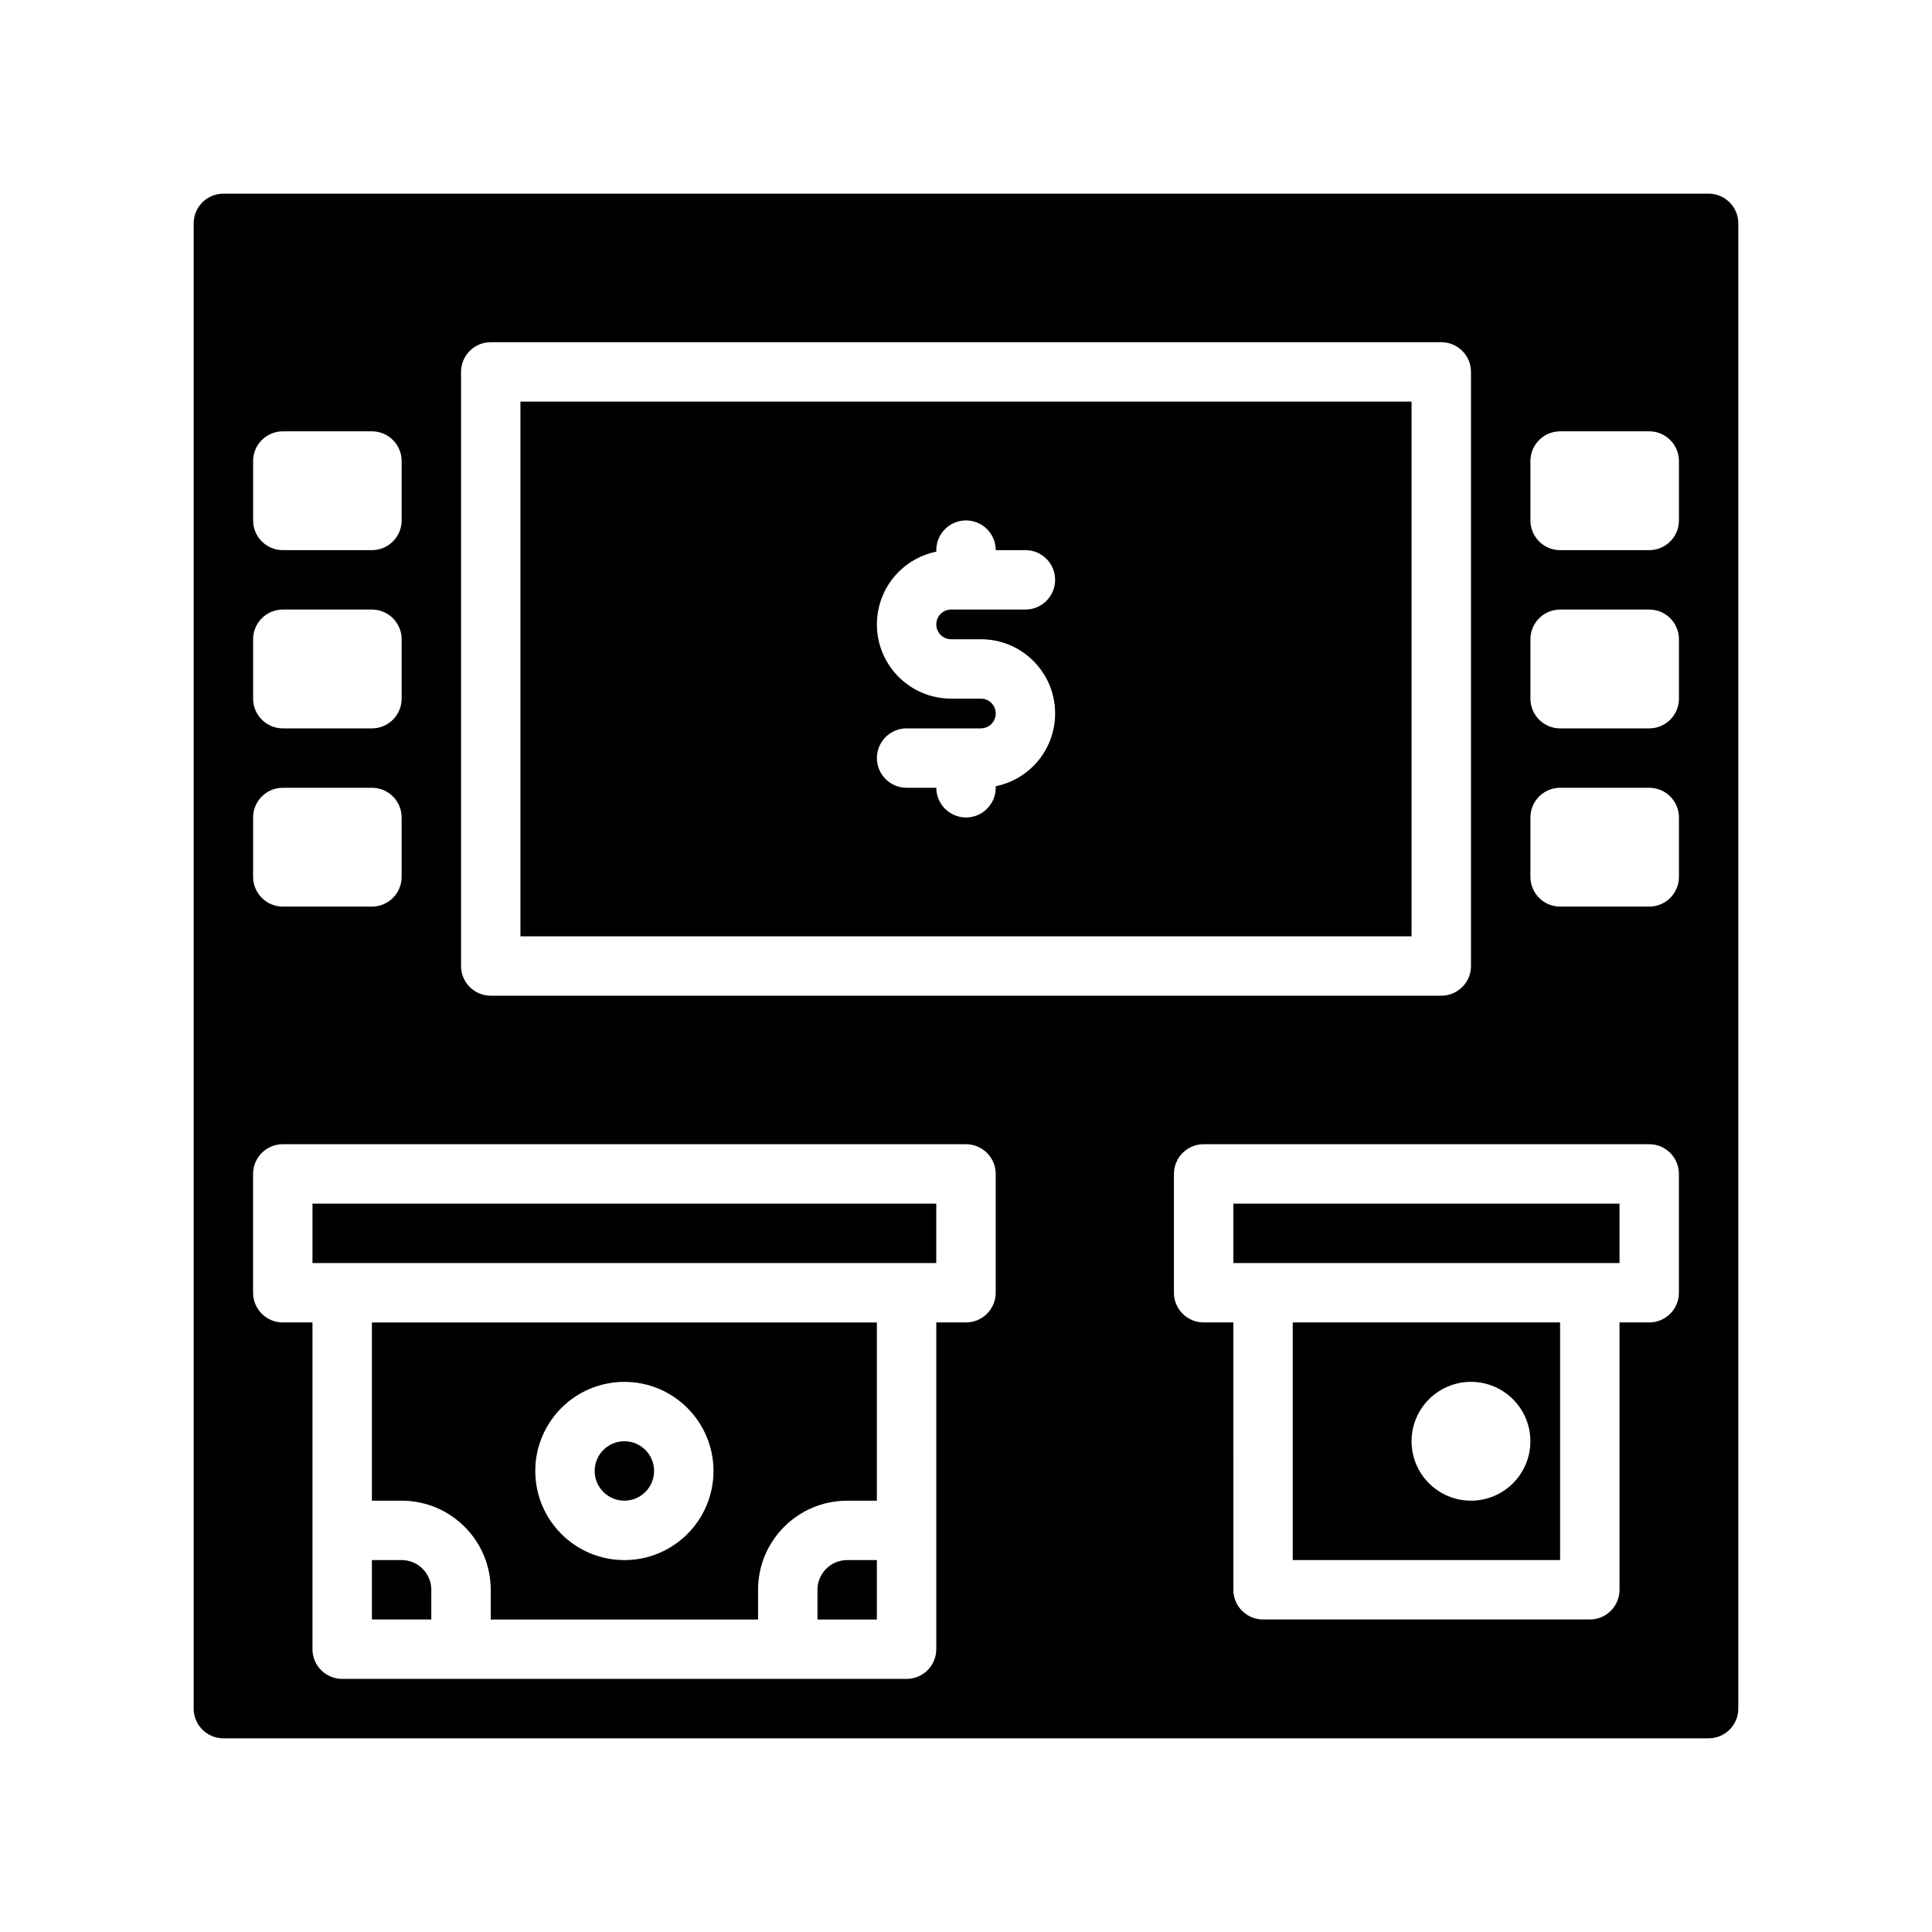
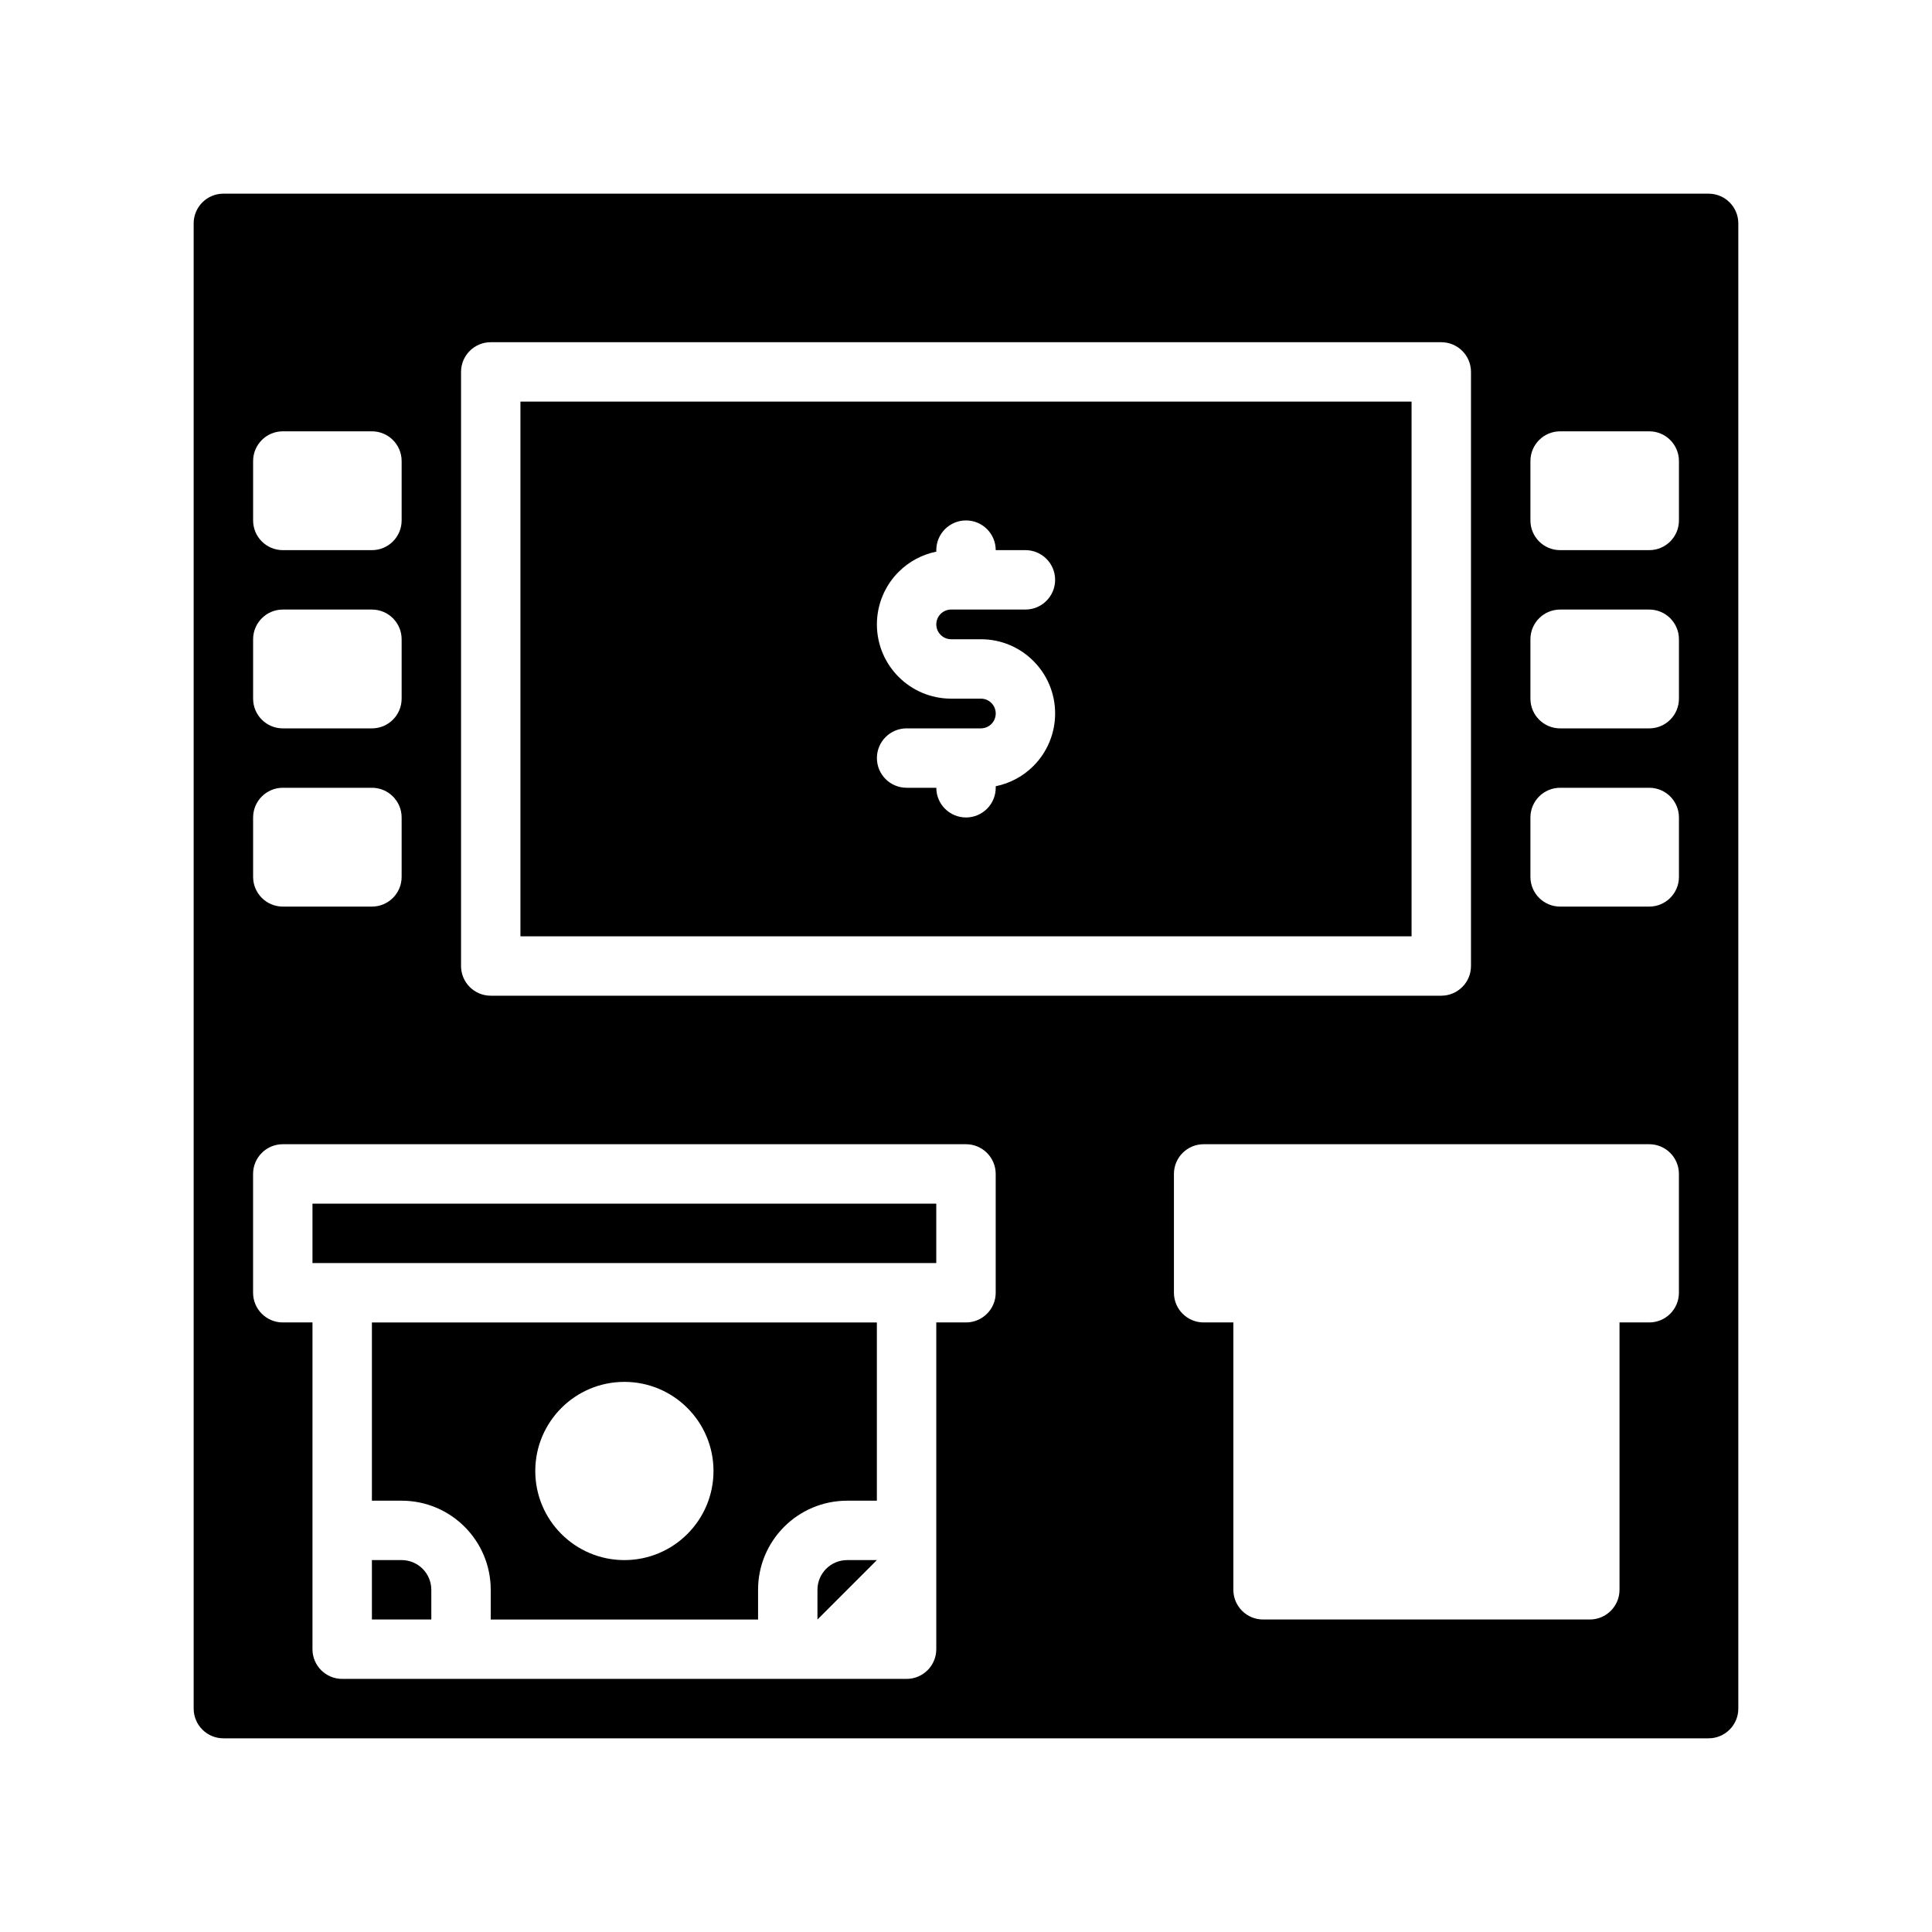
<svg xmlns="http://www.w3.org/2000/svg" fill="#000000" width="800px" height="800px" version="1.1" viewBox="144 144 512 512">
  <g fill-rule="evenodd">
    <path d="m242.56 557.44v15.746h15.742v-7.871c0-4.348-3.523-7.875-7.871-7.875z" />
-     <path d="m376.38 557.44h-7.871c-4.348 0-7.875 3.527-7.875 7.875v7.871h15.746z" />
+     <path d="m376.38 557.44h-7.871c-4.348 0-7.875 3.527-7.875 7.875v7.871z" />
    <path d="m376.38 541.7v-47.234h-133.82v47.234h7.871c13.043 0 23.617 10.57 23.617 23.617v7.871h70.848v-7.871c0-13.047 10.57-23.617 23.617-23.617zm-66.914-31.488c-13.035 0-23.613 10.578-23.613 23.617 0 13.035 10.578 23.613 23.613 23.613 13.039 0 23.617-10.578 23.617-23.613 0-13.039-10.578-23.617-23.617-23.617z" />
-     <path d="m486.59 494.46v62.977h70.848v-62.977zm47.234 15.746c-8.691 0-15.746 7.055-15.746 15.742 0 8.691 7.055 15.746 15.746 15.746 8.688 0 15.742-7.055 15.742-15.746 0-8.688-7.055-15.742-15.742-15.742z" />
-     <path d="m317.34 533.82c0 4.348-3.527 7.871-7.875 7.871s-7.871-3.523-7.871-7.871c0-4.348 3.523-7.875 7.871-7.875s7.875 3.527 7.875 7.875" />
-     <path d="m470.85 462.98h102.34v15.742h-102.34z" />
    <path d="m226.81 462.98h165.31v15.742h-165.31z" />
    <path d="m281.92 250.43v141.7h236.16v-141.7zm110.21 39.762v-0.402c0-4.344 3.527-7.871 7.875-7.871 4.344 0 7.871 3.527 7.871 7.871h7.871c4.348 0 7.871 3.527 7.871 7.875 0 4.344-3.523 7.871-7.871 7.871h-19.68c-1.047 0-2.047 0.418-2.785 1.148-0.734 0.738-1.152 1.738-1.152 2.785 0 2.176 1.766 3.938 3.938 3.938h7.887c10.863 0 19.664 8.801 19.664 19.664v0.016c0 5.219-2.07 10.227-5.762 13.918-2.746 2.746-6.227 4.598-9.98 5.359v0.402c0 4.348-3.527 7.871-7.871 7.871-4.348 0-7.875-3.523-7.875-7.871h-7.871c-4.344 0-7.871-3.527-7.871-7.871s3.527-7.871 7.871-7.871h19.68c1.047 0 2.047-0.418 2.789-1.152 0.73-0.738 1.148-1.738 1.148-2.785v-0.016c0-2.164-1.758-3.922-3.922-3.922h-7.887c-10.871 0-19.68-8.809-19.68-19.68 0-5.219 2.07-10.223 5.762-13.918 2.746-2.746 6.227-4.594 9.98-5.359z" />
    <path d="m604.67 203.2c0-4.348-3.527-7.875-7.871-7.875h-393.6c-4.348 0-7.875 3.527-7.875 7.875v393.6c0 4.344 3.527 7.871 7.875 7.871h393.6c4.344 0 7.871-3.527 7.871-7.871zm-377.86 291.26h-7.871c-4.344 0-7.871-3.523-7.871-7.871v-31.488c0-4.344 3.527-7.871 7.871-7.871h181.06c4.344 0 7.871 3.527 7.871 7.871v31.488c0 4.348-3.527 7.871-7.871 7.871h-7.875v86.594c0 4.348-3.523 7.871-7.871 7.871h-149.57c-4.348 0-7.875-3.523-7.875-7.871zm244.04 0h-7.871c-4.348 0-7.875-3.523-7.875-7.871v-31.488c0-4.344 3.527-7.871 7.875-7.871h118.08c4.348 0 7.871 3.527 7.871 7.871v31.488c0 4.348-3.523 7.871-7.871 7.871h-7.871v70.852c0 4.344-3.527 7.871-7.871 7.871h-86.594c-4.344 0-7.871-3.527-7.871-7.871zm62.977-251.9c0-4.348-3.527-7.871-7.875-7.871h-251.9c-4.348 0-7.871 3.523-7.871 7.871v157.44c0 4.344 3.523 7.871 7.871 7.871h251.9c4.348 0 7.875-3.527 7.875-7.871zm-283.39 118.08c0-4.344-3.527-7.871-7.871-7.871h-23.617c-4.344 0-7.871 3.527-7.871 7.871v15.746c0 4.344 3.527 7.871 7.871 7.871h23.617c4.344 0 7.871-3.527 7.871-7.871zm338.5 0c0-4.344-3.523-7.871-7.871-7.871h-23.617c-4.344 0-7.871 3.527-7.871 7.871v15.746c0 4.344 3.527 7.871 7.871 7.871h23.617c4.348 0 7.871-3.527 7.871-7.871zm-338.5-47.23c0-4.344-3.527-7.871-7.871-7.871h-23.617c-4.344 0-7.871 3.527-7.871 7.871v15.742c0 4.348 3.527 7.875 7.871 7.875h23.617c4.344 0 7.871-3.527 7.871-7.875zm338.5 0c0-4.344-3.523-7.871-7.871-7.871h-23.617c-4.344 0-7.871 3.527-7.871 7.871v15.742c0 4.348 3.527 7.875 7.871 7.875h23.617c4.348 0 7.871-3.527 7.871-7.875zm-338.5-47.23c0-4.348-3.527-7.875-7.871-7.875h-23.617c-4.344 0-7.871 3.527-7.871 7.875v15.742c0 4.344 3.527 7.871 7.871 7.871h23.617c4.344 0 7.871-3.527 7.871-7.871zm338.5 0c0-4.348-3.523-7.875-7.871-7.875h-23.617c-4.344 0-7.871 3.527-7.871 7.875v15.742c0 4.344 3.527 7.871 7.871 7.871h23.617c4.348 0 7.871-3.527 7.871-7.871z" />
  </g>
</svg>